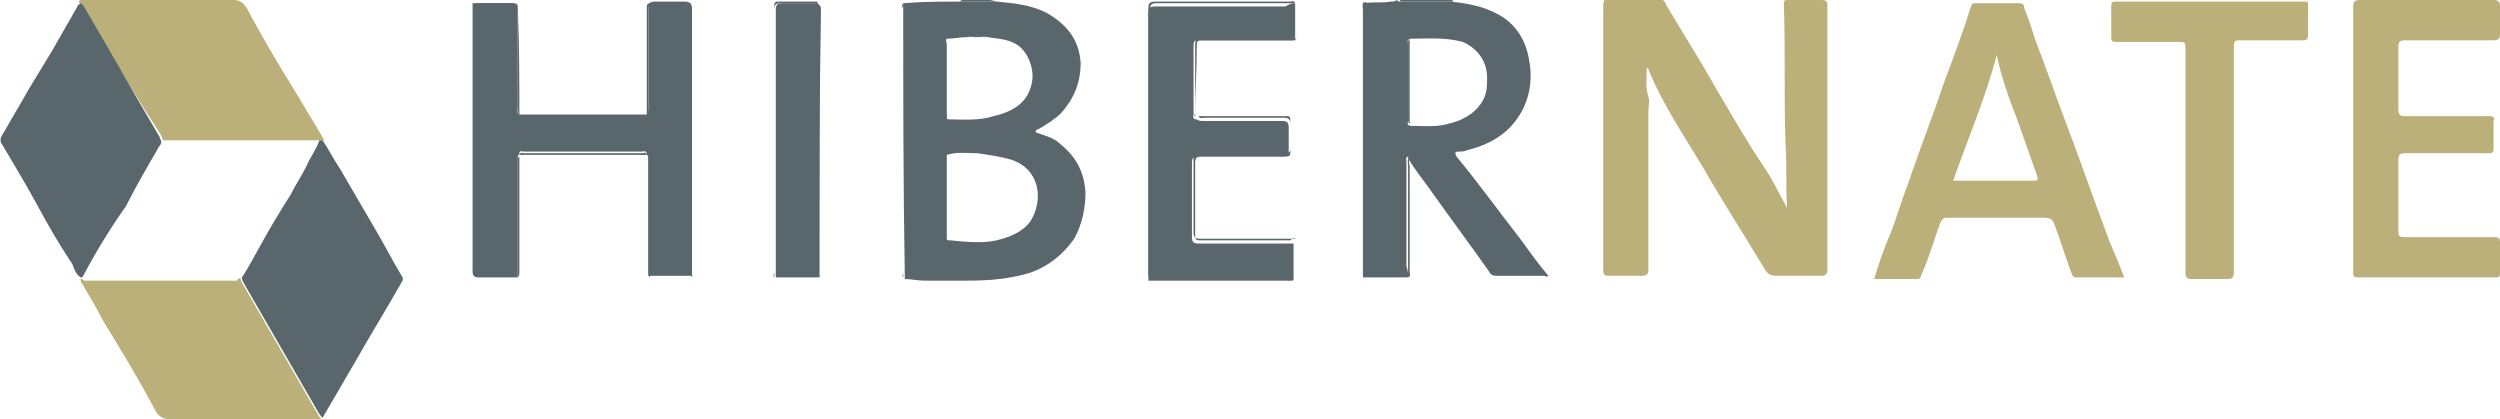
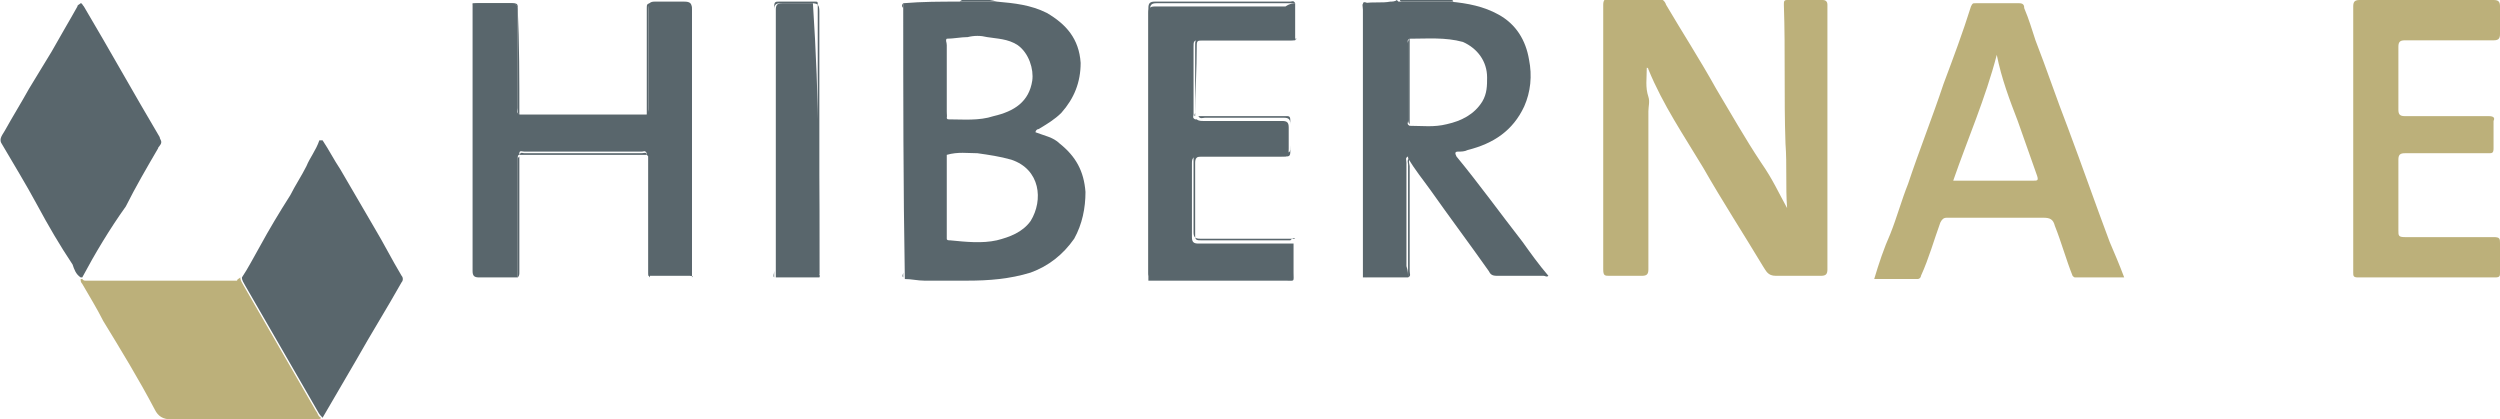
<svg xmlns="http://www.w3.org/2000/svg" version="1.1" id="Layer_1" x="0px" y="0px" viewBox="0 0 155 26" style="enable-background:new 0 0 155 26;" xml:space="preserve">
  <style type="text/css">
	.st0{fill-rule:evenodd;clip-rule:evenodd;fill:#BCB07A;}
	.st1{fill-rule:evenodd;clip-rule:evenodd;fill:#59666C;}
</style>
  <path class="st0" d="M110.8,12.9c-0.1-1.3,0-2.7-0.1-4c-0.1-2.9,0-5.7-0.1-8.6c0-0.2,0-0.3,0.2-0.3c0.7,0,1.5,0,2.2,0  c0.2,0,0.3,0.1,0.3,0.3c0,1.9,0,3.8,0,5.6c0,3.6,0,7.2,0,10.8c0,0.3-0.1,0.4-0.4,0.4c-0.9,0-1.9,0-2.8,0c-0.5,0-0.6-0.3-0.8-0.6  c-1.2-2-2.5-4-3.7-6.1c-1.2-2-2.5-3.9-3.4-6.1c0,0,0-0.1-0.1-0.1c0,0.7-0.1,1.2,0.1,1.8c0.1,0.3,0,0.6,0,0.9c0,3.3,0,6.5,0,9.8  c0,0.3-0.1,0.4-0.4,0.4c-0.7,0-1.4,0-2,0c-0.3,0-0.4,0-0.4-0.4c0-1.4,0-2.8,0-4.2c0-4.1,0-8.1,0-12.2c0-0.3,0.1-0.4,0.4-0.4  c1,0,1.9,0,2.9,0c0.3,0,0.5,0.1,0.6,0.4c1,1.7,2.1,3.4,3.1,5.2c0.9,1.5,1.8,3.1,2.8,4.6C109.9,11.1,110.3,12,110.8,12.9z" />
  <path class="st1" d="M56,0.2c1.2-0.1,2.3-0.1,3.5-0.1c0.8,0,1.5,0,2.3,0c1.1,0.1,2.1,0.2,3.1,0.7c1.2,0.7,2,1.6,2.1,3.1  C67,5.1,66.6,6.1,65.8,7c-0.4,0.4-0.9,0.7-1.4,1c-0.1,0-0.2,0.1-0.2,0.2c0.5,0.2,1.1,0.3,1.5,0.7c1,0.8,1.5,1.7,1.6,3  c0,1-0.2,2-0.7,2.9c-0.7,1-1.6,1.7-2.7,2.1c-1.3,0.4-2.6,0.5-3.9,0.5c-0.9,0-1.8,0-2.7,0c-0.4,0-0.8-0.1-1.2-0.1  C56,11.5,56,5.9,56,0.2z M58.7,7.3c0,0.1,0.1,0.1,0.1,0.1c0.9,0,1.9,0.1,2.8-0.2C62.9,6.9,63.8,6.3,64,5c0.1-0.7-0.2-1.7-0.9-2.2  c-0.6-0.4-1.3-0.4-1.9-0.5c-0.4-0.1-0.8-0.1-1.2,0c-0.4,0-0.9,0.1-1.3,0.1c-0.1,0.1,0,0.2,0,0.4c0,1.4,0,2.8,0,4.2  C58.7,7.1,58.7,7.2,58.7,7.3z M58.7,14.8c0,0.1,0.1,0.1,0.2,0.1c1,0.1,2,0.2,2.9,0c0.8-0.2,1.6-0.5,2.1-1.2c0.8-1.3,0.6-3.2-1.2-3.8  c-0.7-0.2-1.4-0.3-2.1-0.4c-0.6,0-1.2-0.1-1.9,0.1c0,0,0,0,0,0.1c0,1.7,0,3.4,0,5.1C58.7,14.7,58.7,14.8,58.7,14.8z" />
  <path class="st1" d="M87.3,17.2c-0.9,0-1.8,0-2.8,0c0-0.2,0-0.3,0-0.5c0-5.4,0-10.7,0-16.1c0-0.2-0.1-0.4,0.1-0.4  c0.5-0.1,1.1,0,1.6-0.1c0.1,0,0.3,0,0.4-0.1c0,0,0.1,0.1,0.1,0.1c1.1,0,2.2,0,3.2,0c1.1,0.1,2.1,0.3,3,0.8c1.1,0.6,1.7,1.6,1.9,2.8  c0.2,1,0.1,2-0.3,2.9c-0.7,1.5-1.9,2.3-3.5,2.7c-0.2,0.1-0.4,0.1-0.6,0.1c-0.2,0-0.2,0.1-0.1,0.3c1.4,1.7,2.7,3.5,4.1,5.3  c0.5,0.7,1,1.4,1.6,2.1c-0.1,0.1-0.2,0-0.3,0c-1,0-2,0-2.9,0c-0.3,0-0.4-0.1-0.5-0.3c-1.2-1.7-2.4-3.3-3.6-5c-0.5-0.7-1-1.3-1.4-2  c0,0,0,0,0-0.1c0,0,0,0,0,0c-0.2,0.1-0.1,0.2-0.1,0.4c0,2.1,0,4.2,0,6.4C87.3,16.8,87.3,17,87.3,17.2z M87.4,2.4  c-0.2,0.1-0.1,0.2-0.1,0.3c0,1.6,0,3.2,0,4.8c0,0.1-0.1,0.2,0.1,0.3c0.8,0,1.5,0.1,2.3-0.1c0.9-0.2,1.7-0.6,2.2-1.4  c0.3-0.5,0.3-1,0.3-1.5c0-1-0.6-1.8-1.5-2.2C89.6,2.3,88.5,2.4,87.4,2.4z" />
  <path class="st1" d="M32.1,17.2c-0.8,0-1.6,0-2.4,0c-0.3,0-0.4-0.1-0.4-0.4c0-5.5,0-11.1,0-16.6c0.8,0,1.5,0,2.3,0  c0.4,0,0.5,0.1,0.5,0.4c0,2,0,4.1,0,6.1c0,0.1-0.1,0.3,0.1,0.4c0,0,0.1,0,0.1,0c0.1,0,0.2,0,0.3,0c2.4,0,4.7,0,7.1,0  c0.1,0,0.2,0,0.3,0c0,0,0.1,0,0.1,0c0.1-0.1,0.1-0.3,0.1-0.4c0-2.1,0-4.1,0-6.2c0-0.3,0.1-0.4,0.4-0.4c0.6,0,1.2,0,1.8,0  c0.4,0,0.5,0.1,0.5,0.5c0,5.5,0,11,0,16.5c-0.9,0-1.8,0-2.7,0c0-2.4,0-4.9,0-7.3c0-0.1,0-0.1-0.1-0.2c0,0,0-0.1,0-0.1  c-0.1-0.2-0.2-0.1-0.3-0.1c-2.4,0-4.9,0-7.3,0c-0.1,0-0.3-0.1-0.3,0.1c0,0,0,0.1,0,0.1c-0.1,0-0.1,0.1-0.1,0.2  C32.1,12.3,32.1,14.8,32.1,17.2z" />
  <path class="st0" d="M131.7,17.2c-1.1,0-2,0-3,0c-0.1,0-0.1,0-0.2-0.1c-0.4-1-0.7-2.1-1.1-3.1c-0.1-0.4-0.3-0.5-0.7-0.5  c-2,0-4,0-6,0c-0.2,0-0.3,0.1-0.4,0.3c-0.4,1.1-0.7,2.2-1.2,3.3c0,0.1-0.1,0.2-0.2,0.2c-0.9,0-1.8,0-2.7,0c0.3-1,0.6-1.9,1-2.8  c0.4-1,0.7-2.1,1.1-3.1c0.7-2.1,1.5-4.1,2.2-6.2c0.6-1.6,1.2-3.2,1.7-4.8c0.1-0.2,0.1-0.2,0.3-0.2c0.9,0,1.8,0,2.7,0  c0.3,0,0.3,0.2,0.3,0.3c0.3,0.7,0.5,1.4,0.7,2c0.7,1.8,1.3,3.6,2,5.4c0.9,2.4,1.7,4.7,2.6,7.1C131.1,15.7,131.4,16.4,131.7,17.2z   M123.8,3.4c-0.7,2.7-1.8,5.2-2.7,7.8c1.7,0,3.4,0,5,0c0.2,0,0.3,0,0.2-0.3c-0.4-1.1-0.8-2.3-1.2-3.4C124.6,6.2,124.1,4.9,123.8,3.4  z" />
  <path class="st0" d="M145.9,8.6c0-2.7,0-5.5,0-8.2c0-0.3,0.1-0.4,0.4-0.4c2.8,0,5.5,0,8.3,0c0.3,0,0.4,0.1,0.4,0.4  c0,0.6,0,1.1,0,1.7c0,0.3-0.1,0.4-0.4,0.4c-1.8,0-3.7,0-5.5,0c-0.3,0-0.4,0.1-0.4,0.4c0,1.3,0,2.6,0,3.9c0,0.3,0.1,0.4,0.4,0.4  c1.7,0,3.4,0,5.2,0c0.3,0,0.4,0.1,0.3,0.3c0,0.6,0,1.2,0,1.7c0,0.3-0.1,0.3-0.3,0.3c-1.7,0-3.5,0-5.2,0c-0.3,0-0.4,0.1-0.4,0.4  c0,1.5,0,2.9,0,4.4c0,0.3,0,0.4,0.4,0.4c1.8,0,3.7,0,5.5,0c0.4,0,0.4,0.1,0.4,0.4c0,0.6,0,1.2,0,1.8c0,0.2,0,0.3-0.3,0.3  c-2.8,0-5.7,0-8.5,0c-0.3,0-0.3-0.1-0.3-0.3C145.9,14.1,145.9,11.4,145.9,8.6z" />
  <path class="st1" d="M80.3,0.2c0,0.8,0,1.5,0,2.3c0,0,0,0-0.1,0c-2,0-3.9,0-5.9,0c-0.3,0-0.3,0.1-0.3,0.4c0,1.4,0,2.8,0,4.2  c0,0.1-0.1,0.2,0.1,0.3c0,0,0.1,0,0.1,0c0.1,0.1,0.3,0.1,0.4,0.1c1.6,0,3.3,0,4.9,0c0.3,0,0.4,0.1,0.4,0.4c0,0.4,0,0.9,0,1.3  c0,0.5,0,0.5-0.5,0.5c-1.7,0-3.4,0-5.1,0c-0.3,0-0.4,0.1-0.4,0.4c0,1.5,0,3,0,4.6c0,0.3,0.1,0.4,0.4,0.4c1.2,0,2.4,0,3.6,0  c0.8,0,1.5,0,2.3,0c0,0.6,0,1.2,0,1.8c0,0.6,0.1,0.5-0.5,0.5c-2.8,0-5.7,0-8.5,0c0-0.2,0-0.3,0-0.5c0-5.4,0-10.7,0-16.1  c0-0.3,0.1-0.4,0.4-0.4c2.7,0,5.4,0,8.1,0C80,0.2,80.2,0.2,80.3,0.2z" />
-   <path class="st0" d="M4.9,0.2C4.9,0.1,4.9,0,5,0c0.1,0,0.2,0,0.4,0c3,0,6.1,0,9.1,0c0.4,0,0.6,0.2,0.8,0.5c0.9,1.7,1.9,3.4,2.9,5  c0.6,1,1.2,2,1.8,3c0,0.1,0.1,0.1,0.1,0.2c-0.1,0-0.1,0-0.2,0c-3.3,0-6.6,0-9.8,0c0-0.1-0.1-0.2-0.1-0.3C8.3,5.8,6.7,3.1,5.1,0.4  C5.1,0.3,5.1,0.2,4.9,0.2z" />
  <path class="st1" d="M19.8,8.7c0.1,0,0.1,0,0.2,0c0.4,0.6,0.7,1.2,1.1,1.8c0.7,1.2,1.4,2.4,2.1,3.6c0.6,1,1.1,2,1.7,3  c0.1,0.1,0.1,0.3,0,0.4c-0.9,1.6-1.9,3.2-2.8,4.8c-0.7,1.2-1.4,2.4-2.1,3.6c-0.1-0.1-0.2-0.2-0.3-0.4c-1.5-2.6-3-5.2-4.5-7.8  c-0.1-0.2-0.2-0.3-0.2-0.5c0.4-0.6,0.7-1.2,1.1-1.9c0.6-1.1,1.2-2.1,1.9-3.2c0.3-0.6,0.7-1.2,1-1.8C19.2,9.8,19.6,9.3,19.8,8.7z" />
  <path class="st0" d="M14.9,17.2c0,0.2,0.1,0.3,0.2,0.5c1.5,2.6,3,5.2,4.5,7.8c0.1,0.1,0.1,0.3,0.3,0.4C19.9,26,19.7,26,19.6,26  c-3,0-6,0-9,0c-0.5,0-0.8-0.2-1-0.6c-1-1.9-2.1-3.7-3.2-5.5c-0.4-0.8-0.9-1.6-1.3-2.3c-0.1-0.1-0.1-0.2-0.1-0.3c0,0,0.1,0,0.1,0  c0.1,0.1,0.1,0.1,0.2,0.1c3.1,0,6.2,0,9.4,0C14.7,17.3,14.8,17.3,14.9,17.2z" />
  <path class="st1" d="M5.1,17.2c0,0-0.1,0-0.1,0c-0.3-0.2-0.4-0.5-0.5-0.8C3.7,15.2,3,14,2.3,12.7c-0.7-1.3-1.5-2.6-2.2-3.8  c-0.2-0.3,0.1-0.6,0.2-0.8c0.5-0.9,1-1.7,1.5-2.6C2.3,4.7,2.7,4,3.2,3.2c0.5-0.9,1.1-1.9,1.6-2.8c0-0.1,0.1-0.1,0.2-0.2  c0.1,0,0.1,0.1,0.2,0.2c1.6,2.7,3.1,5.4,4.7,8.1c0,0.1,0.1,0.2,0.1,0.3c0,0.2-0.2,0.3-0.2,0.4c-0.7,1.2-1.4,2.4-2,3.6  C6.8,14.2,5.9,15.7,5.1,17.2z" />
-   <path class="st0" d="M138.5,9.9c0,2.3,0,4.6,0,7c0,0.3-0.1,0.4-0.4,0.4c-0.7,0-1.4,0-2.2,0c-0.3,0-0.4-0.1-0.4-0.4  c0-4.6,0-9.2,0-13.8c0-0.5,0-0.5-0.5-0.5c-1.3,0-2.6,0-3.8,0c-0.2,0-0.3,0-0.3-0.3c0-0.6,0-1.3,0-1.9c0-0.2,0-0.3,0.3-0.3  c3.9,0,7.8,0,11.7,0c0.2,0,0.2,0,0.2,0.2c0,0.6,0,1.3,0,1.9c0,0.2-0.1,0.3-0.3,0.3c-1.3,0-2.6,0-3.9,0c-0.3,0-0.4,0-0.4,0.4  C138.5,5.2,138.5,7.6,138.5,9.9z" />
-   <path class="st1" d="M50.8,17.2c-0.9,0-1.8,0-2.7,0c0-4.6,0-9.3,0-13.9c0-0.9,0-1.8,0-2.7c0-0.3,0.1-0.4,0.4-0.4c0.6,0,1.3,0,1.9,0  c0.4,0,0.5,0.1,0.5,0.5C50.8,6.2,50.8,11.7,50.8,17.2z" />
+   <path class="st1" d="M50.8,17.2c-0.9,0-1.8,0-2.7,0c0-4.6,0-9.3,0-13.9c0-0.9,0-1.8,0-2.7c0-0.3,0.1-0.4,0.4-0.4c0.6,0,1.3,0,1.9,0  C50.8,6.2,50.8,11.7,50.8,17.2z" />
  <path class="st1" d="M50.8,17.2c0-5.5,0-11,0-16.5c0-0.4-0.1-0.5-0.5-0.5c-0.6,0-1.3,0-1.9,0c-0.3,0-0.4,0.1-0.4,0.4  c0,0.9,0,1.8,0,2.7c0,4.6,0,9.3,0,13.9c-0.1-0.1,0-0.2,0-0.4c0-5.5,0-11,0-16.4c0-0.3,0.1-0.3,0.3-0.3c0.7,0,1.5,0,2.2,0  c0.2,0,0.2,0,0.2,0.2c0,5.5,0,11.1,0,16.6C50.8,17,50.9,17.1,50.8,17.2z" />
  <path class="st1" d="M42.9,17.2c0-5.5,0-11,0-16.5c0-0.4-0.1-0.5-0.5-0.5c-0.6,0-1.2,0-1.8,0c-0.3,0-0.4,0.1-0.4,0.4  c0,2.1,0,4.1,0,6.2c0,0.1,0.1,0.3-0.1,0.4c0-2.2,0-4.5,0-6.7c0-0.2,0-0.3,0.3-0.3c0.7,0,1.5,0,2.2,0c0.2,0,0.2,0,0.2,0.2  c0,5.6,0,11.1,0,16.7C42.9,17.1,43,17.1,42.9,17.2z" />
  <path class="st1" d="M80.3,0.2c-0.2,0-0.3,0-0.5,0c-2.7,0-5.4,0-8.1,0c-0.3,0-0.4,0.1-0.4,0.4c0,5.4,0,10.7,0,16.1  c0,0.2,0,0.3,0,0.5c-0.1-0.1-0.1-0.2-0.1-0.3c0-5.5,0-10.9,0-16.4c0-0.3,0.1-0.4,0.4-0.4c2.8,0,5.6,0,8.4,0  C80.1,0.1,80.2,0,80.3,0.2z" />
  <path class="st1" d="M80.3,14.8c-0.8,0-1.5,0-2.3,0c-1.2,0-2.4,0-3.6,0c-0.3,0-0.4-0.1-0.4-0.4c0-1.5,0-3,0-4.6  c0-0.3,0.1-0.4,0.4-0.4c1.7,0,3.4,0,5.1,0C80,9.5,80,9.5,80,9c0-0.4,0-0.9,0-1.3c0-0.3-0.1-0.4-0.4-0.4c-1.6,0-3.3,0-4.9,0  c-0.1,0-0.3,0.1-0.4-0.1c1.8,0,3.7,0,5.5,0C80,7.2,80,7.3,80,7.6c0,0.6,0,1.2,0,1.8c0,0.3-0.1,0.3-0.3,0.3c-1.7,0-3.5,0-5.2,0  c-0.3,0-0.4,0.1-0.4,0.4c0,1.5,0,3,0,4.5c0,0.3,0.1,0.3,0.4,0.3c1.8,0,3.7,0,5.5,0C80.1,14.8,80.2,14.7,80.3,14.8z" />
  <path class="st1" d="M84.8,0.2c-0.2,0.1-0.1,0.3-0.1,0.4c0,5.4,0,10.7,0,16.1c0,0.2,0,0.3,0,0.5c-0.1-0.1-0.1-0.2-0.1-0.3  c0-5.5,0-11,0-16.4C84.5,0.3,84.4,0,84.8,0.2z" />
  <path class="st1" d="M56,0.2c0,5.7,0,11.3,0,17c-0.1-0.1,0-0.2,0-0.3c0-5.5,0-10.9,0-16.4C55.9,0.4,55.9,0.3,56,0.2z" />
  <path class="st1" d="M74.1,7.2C74,7.2,74.1,7,74.1,7c0-1.4,0-2.8,0-4.2c0-0.2,0-0.4,0.3-0.4c2,0,3.9,0,5.9,0c0,0,0,0,0.1,0  c-0.1,0.1-0.3,0.1-0.4,0.1c-1.8,0-3.6,0-5.4,0c-0.3,0-0.4,0-0.4,0.3C74.2,4.3,74.1,5.8,74.1,7.2z" />
  <path class="st1" d="M32.2,7.2c-0.1-0.1-0.1-0.3-0.1-0.4c0-2,0-4.1,0-6.1c0-0.4-0.1-0.5-0.5-0.4c-0.8,0-1.5,0-2.3,0  c0.1-0.1,0.3-0.1,0.4-0.1c0.7,0,1.4,0,2.1,0c0.3,0,0.3,0.1,0.3,0.3C32.2,2.7,32.2,4.9,32.2,7.2z" />
  <path class="st1" d="M32.2,9.6c0.1-0.2,0.2-0.1,0.3-0.1c2.4,0,4.9,0,7.3,0c0.1,0,0.3-0.1,0.3,0.1C37.5,9.6,34.9,9.6,32.2,9.6z" />
  <path class="st1" d="M40.1,7.2c-0.1,0-0.2,0-0.3,0c-2.4,0-4.7,0-7.1,0c-0.1,0-0.2,0-0.3,0C34.9,7.2,37.5,7.2,40.1,7.2z" />
  <path class="st1" d="M32.1,17.2c0-2.4,0-4.9,0-7.3c0-0.1,0-0.1,0.1-0.2c0,2.4,0,4.8,0,7.2C32.2,17,32.2,17.1,32.1,17.2z" />
  <path class="st1" d="M40.2,9.7c0.1,0,0.1,0.1,0.1,0.2c0,2.4,0,4.9,0,7.3c-0.1-0.1-0.1-0.2-0.1-0.3C40.2,14.5,40.2,12.1,40.2,9.7z" />
  <path class="st1" d="M87.3,17.2c0-0.2,0-0.4,0-0.6c0-2.1,0-4.2,0-6.4c0-0.1-0.1-0.3,0.1-0.4c0,0,0,0,0,0c0,0,0,0,0,0.1  c-0.1,0.1,0,0.3,0,0.4c0,2.2,0,4.3,0,6.5C87.4,17,87.5,17.1,87.3,17.2z" />
  <path class="st1" d="M90.1,0.1c-1.1,0-2.2,0-3.2,0c0,0-0.1,0-0.1-0.1c1.1,0,2.1,0,3.2,0C90,0,90.1,0,90.1,0.1z" />
  <path class="st1" d="M61.8,0.1c-0.8,0-1.5,0-2.3,0C59.7-0.1,59.9,0,60.1,0C60.7,0,61.2-0.1,61.8,0.1z" />
  <path class="st1" d="M58.7,9.6c0,1.8,0,3.5,0,5.3c0,0,0-0.1,0-0.1C58.7,13,58.7,11.3,58.7,9.6C58.7,9.6,58.7,9.6,58.7,9.6z" />
  <path class="st1" d="M58.7,2.4c0,1.6,0,3.3,0,4.9c-0.1-0.1,0-0.2,0-0.4c0-1.4,0-2.8,0-4.2C58.7,2.6,58.7,2.5,58.7,2.4z" />
-   <path class="st1" d="M61.2,2.3c-0.4,0-0.8,0-1.2,0C60.4,2.2,60.8,2.2,61.2,2.3z" />
  <path class="st1" d="M87.4,2.4c0,1.8,0,3.6,0,5.3c-0.1-0.1-0.1-0.2-0.1-0.3c0-1.6,0-3.2,0-4.8C87.3,2.6,87.3,2.5,87.4,2.4z" />
</svg>